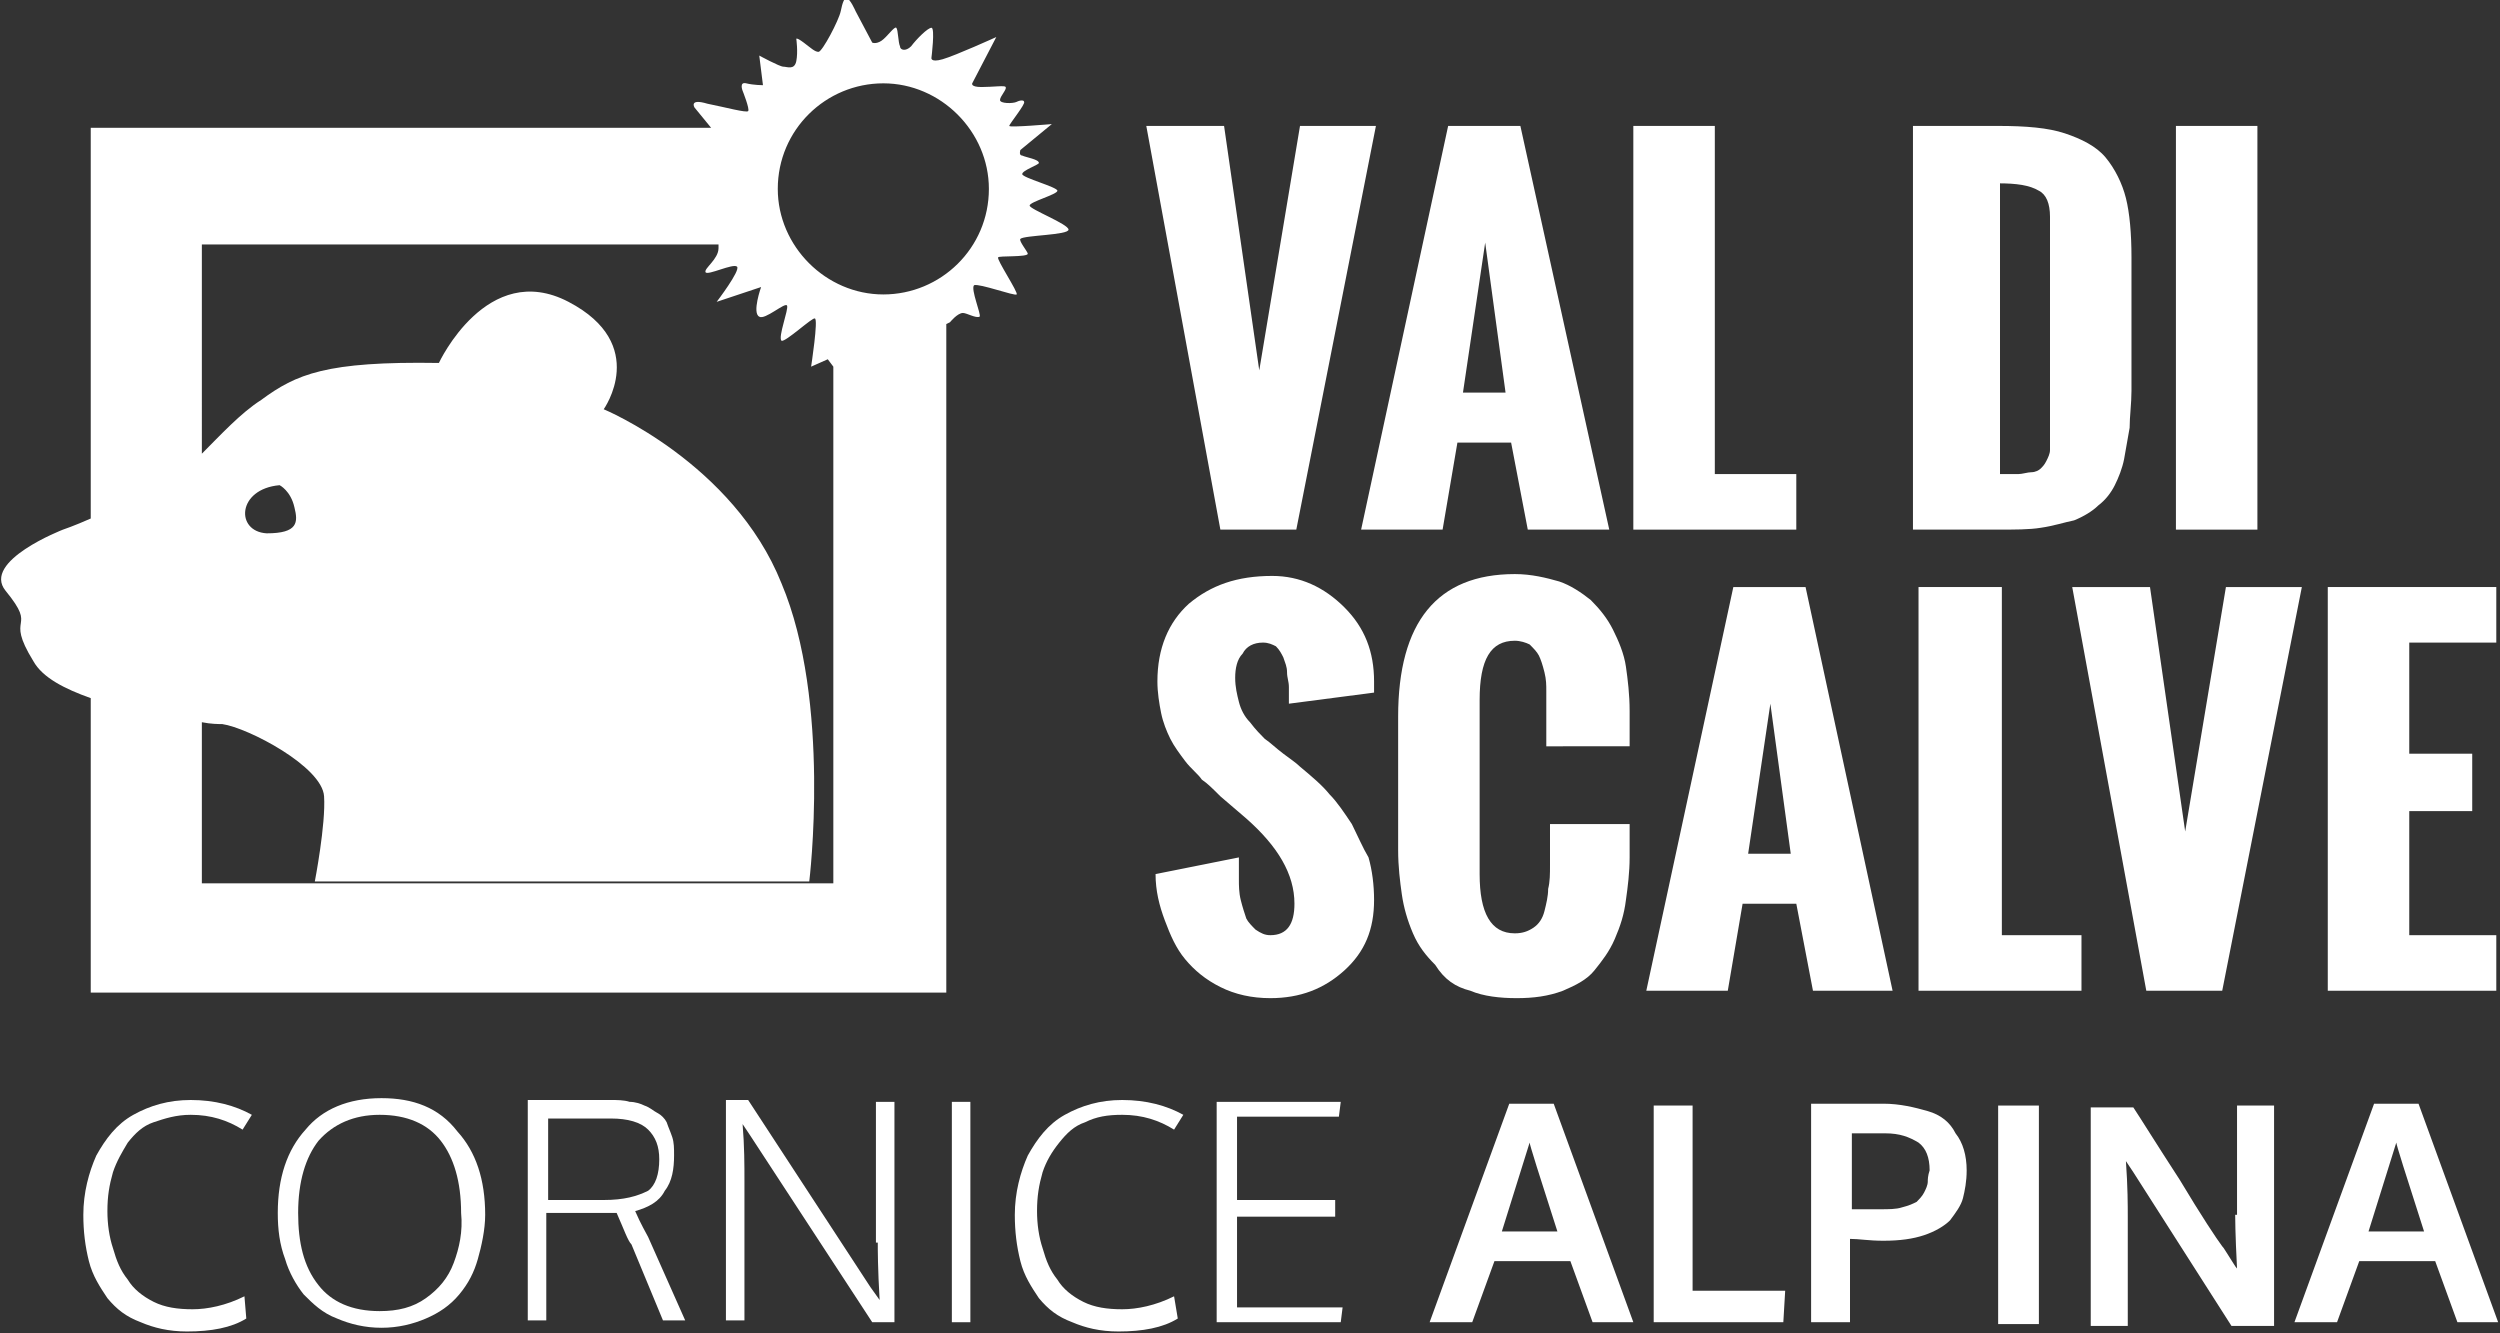
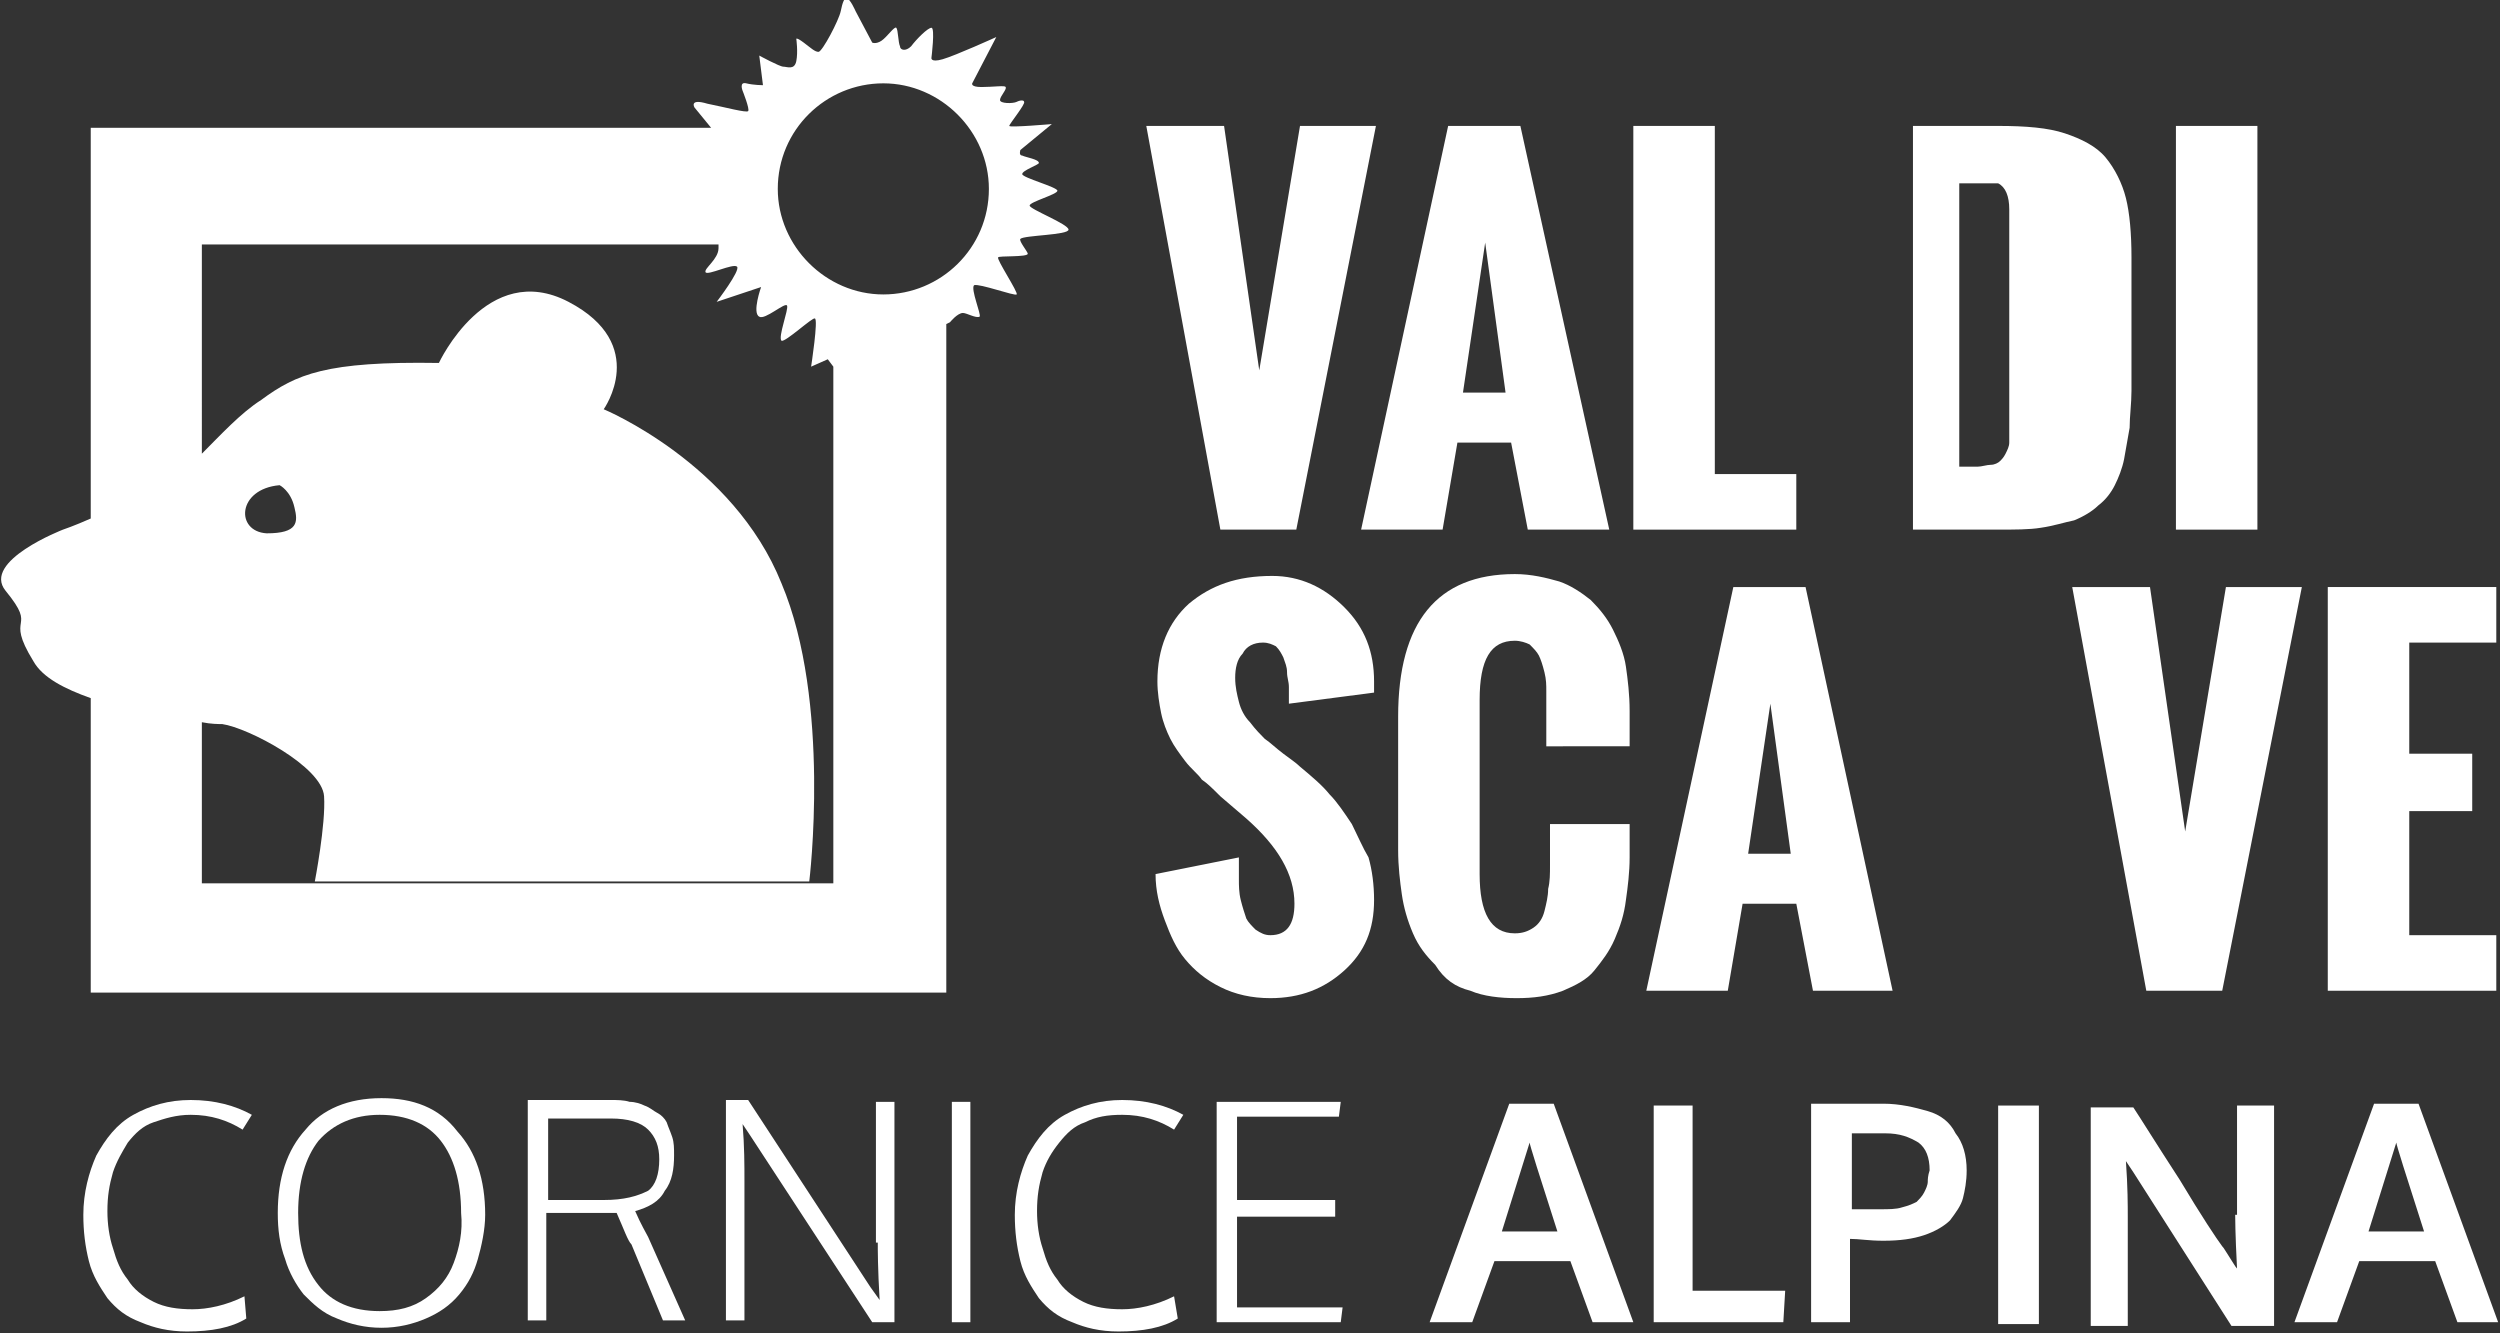
<svg xmlns="http://www.w3.org/2000/svg" version="1.0" id="Livello_1" x="0px" y="0px" viewBox="0 0 135 72" style="enable-background:new 0 0 135 72;" xml:space="preserve">
  <rect x="0" y="0" width="135" height="72" fill="#333333" stroke="none" />
  <style type="text/css">
	.st0{fill:#FFFFFF;}
</style>
  <g>
    <polygon class="st0" points="70,28.6 74.3,6.8 70.2,6.8 68,20 66.1,6.8 61.9,6.8 65.9,28.6  " />
    <path class="st0" d="M77.9,28.6l0.8-4.7h2.9l0.9,4.7h4.4L82.1,6.8h-3.9l-4.7,21.8H77.9z M80.2,13.1l1.1,8.1H79L80.2,13.1z" />
    <polygon class="st0" points="97,25.6 92.6,25.6 92.6,6.8 88.2,6.8 88.2,28.6 97,28.6  " />
-     <path class="st0" d="M110.2,28.5c0.7-0.1,1.3-0.3,1.8-0.4c0.5-0.2,1-0.5,1.3-0.8c0.4-0.3,0.7-0.7,0.9-1.1c0.2-0.4,0.4-0.9,0.5-1.4   c0.1-0.6,0.2-1.1,0.3-1.7c0-0.6,0.1-1.3,0.1-2v-7.2c0-1.3-0.1-2.4-0.3-3.2c-0.2-0.8-0.6-1.6-1.1-2.2c-0.5-0.6-1.3-1-2.2-1.3   s-2.1-0.4-3.6-0.4h-4.6v21.8v0h4.5C108.8,28.6,109.6,28.6,110.2,28.5z M107.9,9.9c1,0,1.7,0.1,2.2,0.4c0.4,0.2,0.6,0.7,0.6,1.4   v11.8c0,0.3,0,0.6,0,0.8c0,0.2-0.1,0.4-0.2,0.6c-0.1,0.2-0.2,0.3-0.3,0.4c-0.1,0.1-0.3,0.2-0.5,0.2c-0.2,0-0.5,0.1-0.7,0.1   c-0.2,0-0.6,0-1,0V9.9z" />
+     <path class="st0" d="M110.2,28.5c0.7-0.1,1.3-0.3,1.8-0.4c0.5-0.2,1-0.5,1.3-0.8c0.4-0.3,0.7-0.7,0.9-1.1c0.2-0.4,0.4-0.9,0.5-1.4   c0.1-0.6,0.2-1.1,0.3-1.7c0-0.6,0.1-1.3,0.1-2v-7.2c0-1.3-0.1-2.4-0.3-3.2c-0.2-0.8-0.6-1.6-1.1-2.2c-0.5-0.6-1.3-1-2.2-1.3   s-2.1-0.4-3.6-0.4h-4.6v21.8v0h4.5C108.8,28.6,109.6,28.6,110.2,28.5z M107.9,9.9c0.4,0.2,0.6,0.7,0.6,1.4   v11.8c0,0.3,0,0.6,0,0.8c0,0.2-0.1,0.4-0.2,0.6c-0.1,0.2-0.2,0.3-0.3,0.4c-0.1,0.1-0.3,0.2-0.5,0.2c-0.2,0-0.5,0.1-0.7,0.1   c-0.2,0-0.6,0-1,0V9.9z" />
    <rect x="117.5" y="6.8" class="st0" width="4.4" height="21.8" />
    <path class="st0" d="M73,44.5c-0.4-0.6-0.8-1.2-1.2-1.6c-0.4-0.5-1-1-1.6-1.5c-0.2-0.2-0.5-0.4-0.9-0.7c-0.4-0.3-0.7-0.6-1-0.8   c-0.2-0.2-0.5-0.5-0.8-0.9c-0.3-0.3-0.5-0.7-0.6-1.1c-0.1-0.4-0.2-0.8-0.2-1.3c0-0.5,0.1-1,0.4-1.3c0.2-0.4,0.6-0.6,1.1-0.6   c0.3,0,0.5,0.1,0.7,0.2c0.2,0.2,0.3,0.4,0.4,0.6c0.1,0.3,0.2,0.5,0.2,0.8c0,0.3,0.1,0.5,0.1,0.8c0,0.1,0,0.3,0,0.5   c0,0.2,0,0.3,0,0.4l4.6-0.6c0-0.1,0-0.3,0-0.4l0-0.2c0-1.6-0.5-2.9-1.6-4c-1.1-1.1-2.4-1.7-3.9-1.7c-1.9,0-3.3,0.5-4.5,1.5   c-1.1,1-1.7,2.4-1.7,4.2c0,0.6,0.1,1.2,0.2,1.7c0.1,0.5,0.3,1,0.5,1.4c0.2,0.4,0.5,0.8,0.8,1.2c0.3,0.4,0.7,0.7,0.9,1   c0.3,0.2,0.6,0.5,1,0.9l1.4,1.2c1.7,1.5,2.6,3,2.6,4.6c0,1.1-0.4,1.7-1.3,1.7c-0.3,0-0.5-0.1-0.8-0.3c-0.2-0.2-0.4-0.4-0.5-0.6   c-0.1-0.3-0.2-0.6-0.3-1c-0.1-0.4-0.1-0.8-0.1-1.1c0-0.3,0-0.7,0-1.2l-4.5,0.9c0,0.9,0.2,1.7,0.5,2.5c0.3,0.8,0.6,1.5,1.1,2.1   c0.5,0.6,1.1,1.1,1.9,1.5c0.8,0.4,1.7,0.6,2.7,0.6c1.6,0,2.9-0.5,4-1.5c1.1-1,1.6-2.2,1.6-3.8c0-0.8-0.1-1.6-0.3-2.3   C73.6,45.8,73.3,45.1,73,44.5z" />
    <path class="st0" d="M79.4,53.5c0.7,0.3,1.6,0.4,2.5,0.4c0.9,0,1.7-0.1,2.5-0.4c0.7-0.3,1.3-0.6,1.7-1.1c0.4-0.5,0.8-1,1.1-1.7   c0.3-0.7,0.5-1.3,0.6-2.1c0.1-0.7,0.2-1.5,0.2-2.3v-1.8h-4.3v2.2c0,0.5,0,0.9-0.1,1.3c0,0.4-0.1,0.8-0.2,1.2   c-0.1,0.4-0.3,0.7-0.6,0.9c-0.3,0.2-0.6,0.3-1,0.3c-1.3,0-1.9-1.1-1.9-3.2v-9.4c0-2.2,0.6-3.2,1.9-3.2c0.3,0,0.6,0.1,0.8,0.2   c0.2,0.2,0.4,0.4,0.5,0.6c0.1,0.2,0.2,0.5,0.3,0.9c0.1,0.4,0.1,0.7,0.1,1c0,0.3,0,0.6,0,1v2H88v-1.9c0-0.9-0.1-1.7-0.2-2.4   c-0.1-0.7-0.4-1.4-0.7-2c-0.3-0.6-0.7-1.1-1.2-1.6c-0.5-0.4-1.1-0.8-1.7-1c-0.7-0.2-1.5-0.4-2.4-0.4c-4.2,0-6.3,2.6-6.3,7.7v7.2   c0,0.9,0.1,1.7,0.2,2.4c0.1,0.7,0.3,1.4,0.6,2.1c0.3,0.7,0.7,1.2,1.2,1.7C78,52.9,78.6,53.3,79.4,53.5z" />
    <path class="st0" d="M102.2,53.5l-4.7-21.8h-3.9l-4.7,21.8h4.4l0.8-4.7H97l0.9,4.7H102.2z M94.4,46.1l1.2-8.1l1.1,8.1H94.4z" />
-     <polygon class="st0" points="108.1,31.7 103.6,31.7 103.6,53.5 112.4,53.5 112.4,50.5 108.1,50.5  " />
    <polygon class="st0" points="115.9,53.5 120,53.5 124.3,31.7 120.2,31.7 118,44.9 116.1,31.7 111.9,31.7  " />
    <polygon class="st0" points="134.8,34.7 134.8,31.7 125.7,31.7 125.7,53.5 134.8,53.5 134.8,50.5 130.1,50.5 130.1,43.8    133.5,43.8 133.5,40.7 130.1,40.7 130.1,34.7  " />
    <path class="st0" d="M55.5,13.7c0-0.1-0.5-0.7-0.4-0.8c0.2-0.2,2.6-0.2,2.6-0.5c0-0.3-2.1-1.1-2.1-1.3c0-0.2,1.5-0.6,1.5-0.8   c0-0.2-1.9-0.7-1.9-0.9s0.9-0.5,0.9-0.6c0-0.2-0.7-0.3-0.9-0.4c-0.2,0-0.1-0.3-0.1-0.3l1.7-1.4c0,0-2.3,0.2-2.3,0.1   c0-0.1,0.9-1.2,0.8-1.3c0-0.1-0.2-0.1-0.4,0c-0.2,0.1-0.9,0.1-0.9-0.1c0-0.2,0.4-0.6,0.3-0.7c0-0.1-0.7,0-1.3,0s-0.5-0.2-0.5-0.2   l1.3-2.5c0,0-2.2,1-2.9,1.2s-0.6-0.1-0.6-0.1s0.2-1.6,0-1.6s-0.8,0.6-1.1,1c-0.3,0.3-0.6,0.2-0.6,0c-0.1-0.2-0.1-0.9-0.2-1   c-0.1-0.1-0.5,0.5-0.8,0.7c-0.3,0.2-0.5,0.1-0.5,0.1l-0.9-1.7c0,0-0.3-0.7-0.5-0.7c-0.1,0-0.2,0.2-0.3,0.7c-0.1,0.5-1,2.2-1.2,2.2   c-0.2,0-0.4-0.2-0.8-0.5c-0.4-0.3-0.4-0.2-0.4-0.2s0.1,0.7,0,1.2c-0.1,0.5-0.5,0.3-0.7,0.3c-0.2,0-1.3-0.6-1.3-0.6l0.2,1.6   c0,0-0.5,0-0.9-0.1s-0.2,0.4-0.2,0.4s0.4,1,0.3,1.1s-1.2-0.2-2.2-0.4c-1-0.3-0.7,0.2-0.7,0.2l0.9,1.1H4.9V28   c-0.9,0.4-1.5,0.6-1.5,0.6s-4.4,1.7-3.1,3.3c1.8,2.2-0.1,1.2,1.5,3.8c0.5,0.9,1.7,1.5,3.1,2v15.9h46.2V17.5l0.2-0.1   c0,0,0.4-0.5,0.7-0.5c0.2,0,0.7,0.3,0.9,0.2c0.1-0.1-0.5-1.5-0.3-1.7c0.3-0.1,2.2,0.6,2.3,0.5c0.1-0.1-1.1-1.9-1-2   C53.9,13.8,55.5,13.9,55.5,13.7z M10.9,47.6V39c0.5,0.1,0.9,0.1,1.1,0.1c1.4,0.2,5.4,2.3,5.5,3.9c0.1,1.5-0.5,4.6-0.5,4.6h26.7   c0,0,1.2-9.7-1.5-16.1c-2.6-6.5-9.6-9.4-9.6-9.4s2.5-3.5-1.9-5.8c-4.4-2.3-7,3.3-7,3.3c-6.1-0.1-7.7,0.6-9.6,2   c-1.1,0.7-2.2,1.9-3.2,2.9V13.2h27.9c0,0.1,0,0.2,0,0.2c0,0.6-0.8,1.1-0.7,1.3c0.1,0.2,1.5-0.5,1.7-0.3c0.2,0.2-1.1,1.9-1.1,1.9   l2.4-0.8c0,0-0.5,1.4-0.1,1.6c0.3,0.2,1.4-0.8,1.5-0.6c0.1,0.2-0.5,1.7-0.3,1.9c0.2,0.1,1.7-1.3,1.8-1.2c0.2,0-0.2,2.6-0.2,2.6   l0.9-0.4l0.3,0.4l0,0v27.9H10.9z M15.1,26.2c0,0,0.6,0.3,0.8,1.2c0.2,0.8,0.2,1.4-1.5,1.4C12.7,28.7,12.8,26.4,15.1,26.2z    M47.7,15.9c-3.1,0-5.7-2.6-5.7-5.7c0-3.2,2.6-5.7,5.7-5.7c3.1,0,5.7,2.6,5.7,5.7C53.4,13.4,50.8,15.9,47.7,15.9z" />
    <path class="st0" d="M6.9,61.7c0.4-0.5,0.8-0.9,1.4-1.1s1.2-0.4,2-0.4c1.1,0,2,0.3,2.8,0.8l0.5-0.8c-0.9-0.5-2-0.8-3.3-0.8   c-1.2,0-2.2,0.3-3.1,0.8s-1.5,1.3-2,2.2c-0.4,0.9-0.7,2-0.7,3.2c0,0.9,0.1,1.7,0.3,2.5c0.2,0.8,0.6,1.4,1,2c0.5,0.6,1,1,1.8,1.3   c0.7,0.3,1.5,0.5,2.5,0.5c1.3,0,2.4-0.2,3.2-0.7L13.2,70c-1,0.5-2,0.7-2.8,0.7c-0.8,0-1.5-0.1-2.1-0.4c-0.6-0.3-1.1-0.7-1.4-1.2   c-0.4-0.5-0.6-1-0.8-1.7c-0.2-0.6-0.3-1.3-0.3-2c0-0.8,0.1-1.4,0.3-2.1C6.3,62.7,6.6,62.2,6.9,61.7z" />
    <path class="st0" d="M20.6,59.3c-1.8,0-3.2,0.6-4.1,1.7c-1,1.1-1.5,2.6-1.5,4.5c0,0.9,0.1,1.7,0.4,2.5c0.2,0.7,0.6,1.4,1,1.9   c0.5,0.5,1,1,1.8,1.3c0.7,0.3,1.5,0.5,2.4,0.5c0.9,0,1.7-0.2,2.4-0.5c0.7-0.3,1.3-0.7,1.8-1.3c0.5-0.6,0.8-1.2,1-1.9   c0.2-0.7,0.4-1.6,0.4-2.4c0-1.9-0.5-3.4-1.5-4.5C23.7,59.8,22.3,59.3,20.6,59.3z M24.5,68.2c-0.3,0.8-0.8,1.4-1.5,1.9   c-0.7,0.5-1.5,0.7-2.5,0.7c-1.5,0-2.6-0.5-3.3-1.4c-0.8-1-1.1-2.3-1.1-3.9c0-1.7,0.4-3,1.1-3.9c0.8-0.9,1.9-1.4,3.3-1.4   c1.5,0,2.6,0.5,3.3,1.4c0.7,0.9,1.1,2.2,1.1,3.9C25,66.5,24.8,67.4,24.5,68.2z" />
    <path class="st0" d="M34.3,65.4c0.7-0.2,1.3-0.5,1.6-1.1c0.4-0.5,0.5-1.2,0.5-1.9c0-0.4,0-0.7-0.1-1c-0.1-0.3-0.2-0.5-0.3-0.8   c-0.1-0.2-0.3-0.4-0.5-0.5c-0.2-0.1-0.4-0.3-0.7-0.4c-0.2-0.1-0.5-0.2-0.8-0.2c-0.3-0.1-0.7-0.1-1-0.1c-0.3,0-0.7,0-1.1,0h-3.4   v11.9h1v-5.8l2.6,0c0.7,0,1.1,0,1.2,0c0.4,0.9,0.6,1.5,0.8,1.7l1.7,4.1H37l-2-4.5C34.9,66.6,34.6,66.1,34.3,65.4z M32.6,64.8   c-0.8,0-1.8,0-3,0v-4.4h3.4c0.9,0,1.6,0.2,2,0.6c0.4,0.4,0.6,0.9,0.6,1.6c0,0.8-0.2,1.4-0.6,1.7C34.4,64.6,33.7,64.8,32.6,64.8z" />
    <path class="st0" d="M47.4,67.1c0,0.4,0,1.4,0.1,3.1L47,69.5l-6.6-10.1h-1.2v11.9v0h1v-7.5c0-0.9,0-1.9-0.1-3.1l0.4,0.6l6.6,10.1   h1.2V59.5h-1V67.1z" />
    <rect x="51.4" y="59.5" class="st0" width="1" height="11.9" />
    <path class="st0" d="M57.2,61.7c0.4-0.5,0.8-0.9,1.4-1.1c0.6-0.3,1.2-0.4,2-0.4c1.1,0,2,0.3,2.8,0.8l0.5-0.8   c-0.9-0.5-2-0.8-3.3-0.8c-1.2,0-2.2,0.3-3.1,0.8c-0.9,0.5-1.5,1.3-2,2.2c-0.4,0.9-0.7,2-0.7,3.2c0,0.9,0.1,1.7,0.3,2.5   c0.2,0.8,0.6,1.4,1,2c0.5,0.6,1,1,1.8,1.3c0.7,0.3,1.5,0.5,2.5,0.5c1.3,0,2.4-0.2,3.2-0.7L63.4,70c-1,0.5-2,0.7-2.8,0.7   c-0.8,0-1.5-0.1-2.1-0.4c-0.6-0.3-1.1-0.7-1.4-1.2c-0.4-0.5-0.6-1-0.8-1.7c-0.2-0.6-0.3-1.3-0.3-2c0-0.8,0.1-1.4,0.3-2.1   C56.5,62.7,56.8,62.2,57.2,61.7z" />
    <polygon class="st0" points="66.8,65.7 72.1,65.7 72.1,64.8 66.8,64.8 66.8,60.3 72.3,60.3 72.4,59.5 65.7,59.5 65.7,71.4    65.7,71.4 72.4,71.4 72.5,70.6 66.8,70.6  " />
    <path class="st0" d="M81.5,59.6l-4.3,11.8h2.3l1.2-3.3h4.1l1.2,3.3h2.2l-4.3-11.8H81.5z M81.1,66.5l1.5-4.8c0,0.1,0.5,1.7,1.5,4.8   H81.1z" />
    <polygon class="st0" points="91.4,59.7 89.3,59.7 89.3,71.4 96.3,71.4 96.4,69.7 91.4,69.7  " />
    <path class="st0" d="M104.1,60c-0.7-0.2-1.5-0.4-2.4-0.4h-3.9v11.8v0h2.1v-4.5c0.5,0,1,0.1,1.8,0.1c0.9,0,1.6-0.1,2.2-0.3   c0.6-0.2,1.1-0.5,1.4-0.8c0.3-0.4,0.6-0.8,0.7-1.2c0.1-0.4,0.2-0.9,0.2-1.5c0-0.8-0.2-1.5-0.6-2C105.3,60.6,104.8,60.2,104.1,60z    M104.1,63.8c0,0.2-0.1,0.4-0.2,0.6c-0.1,0.2-0.3,0.4-0.4,0.5c-0.2,0.1-0.4,0.2-0.8,0.3c-0.3,0.1-0.7,0.1-1.2,0.1c-1,0-1.5,0-1.5,0   v-4.1h1.8c0.8,0,1.3,0.2,1.8,0.5c0.4,0.3,0.6,0.8,0.6,1.5C104.1,63.5,104.1,63.7,104.1,63.8z" />
    <rect x="107.9" y="59.7" class="st0" width="2.2" height="11.8" />
    <path class="st0" d="M120.7,65.6c0,0.1,0,1,0.1,2.9c-0.1-0.1-0.2-0.3-0.4-0.6s-0.3-0.5-0.4-0.6c-0.3-0.4-1.1-1.6-2.3-3.6   c-1.3-2-2.1-3.3-2.5-3.9h-2.3v11.8h2v-5.9c0-0.6,0-1.6-0.1-3l0.4,0.6l5.3,8.3h2.3V59.7h-2V65.6z" />
    <path class="st0" d="M128.2,59.6l-4.3,11.8h2.3l1.2-3.3h4.1l1.2,3.3h2.2l-4.3-11.8H128.2z M127.9,66.5l1.5-4.8   c0,0.1,0.5,1.7,1.5,4.8H127.9z" />
  </g>
</svg>